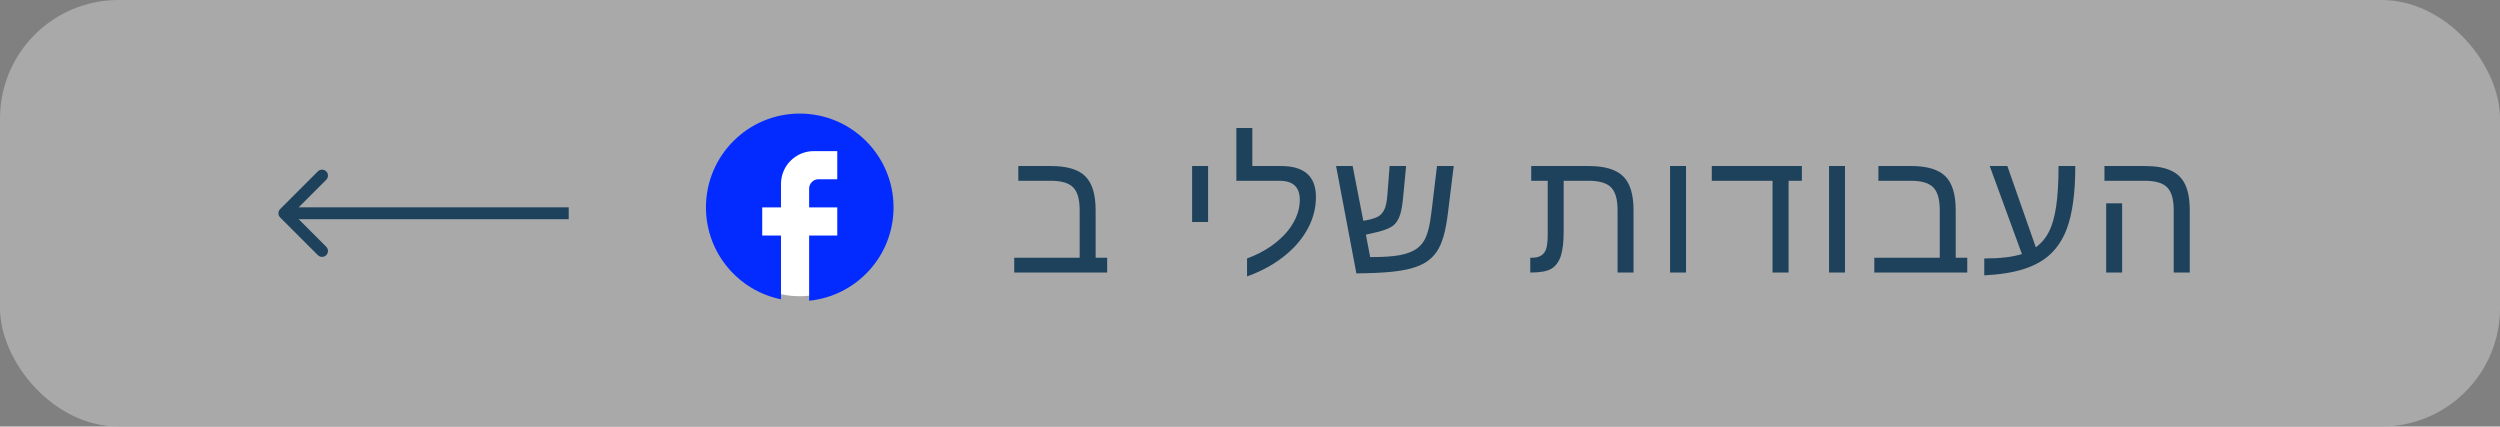
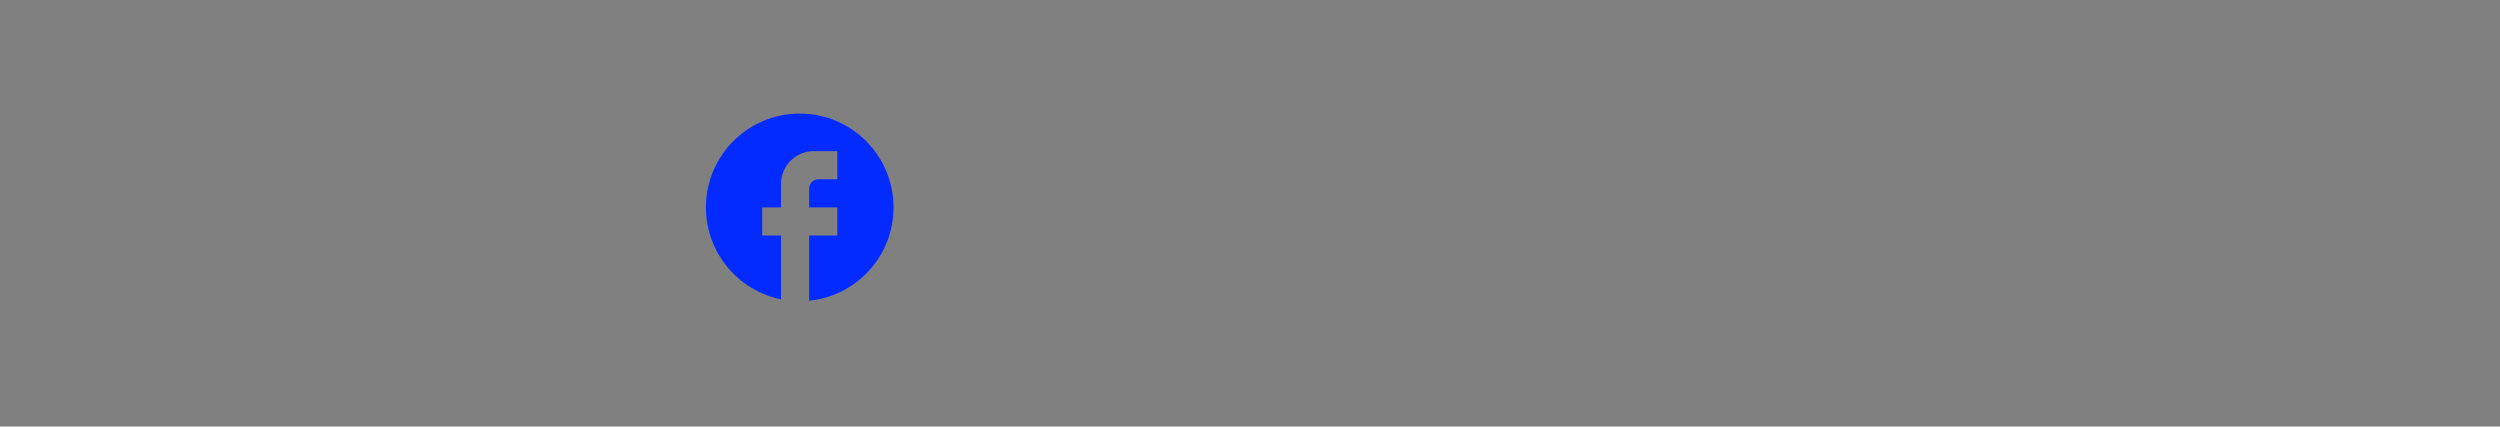
<svg xmlns="http://www.w3.org/2000/svg" width="211" height="36" viewBox="0 0 211 36" fill="none">
  <rect x="0" y="0" width="211" height="36" fill="#808080" stroke="none" />
-   <rect width="211" height="36" rx="10" fill="#B3B3B3" fill-opacity="0.8" />
-   <path d="M93.445 21.755V23H85.601V21.755H91.123V17.719C91.123 16.821 90.94 16.186 90.574 15.815C90.212 15.444 89.585 15.258 88.691 15.258H85.945V14.013H88.706C90.054 14.013 91.018 14.301 91.599 14.877C92.18 15.454 92.471 16.406 92.471 17.734V21.755H93.445ZM101.962 14.013V18.737H100.614V14.013H101.962ZM105.25 21.814C106.187 21.467 106.988 21.027 107.652 20.495C108.321 19.968 108.829 19.392 109.175 18.767C109.527 18.142 109.703 17.507 109.703 16.862C109.703 15.793 109.132 15.258 107.989 15.258H104.349V10.805H105.696V14.013H108.128C110.086 14.013 111.065 14.885 111.065 16.628C111.065 17.526 110.85 18.388 110.421 19.213C109.991 20.039 109.385 20.781 108.604 21.44C107.676 22.231 106.558 22.861 105.25 23.33V21.814ZM120.403 22.092C120.066 22.316 119.646 22.5 119.143 22.641C118.645 22.783 118.02 22.888 117.268 22.956C116.516 23.024 115.586 23.064 114.478 23.073L112.764 14.013H114.163L115.064 18.635L115.598 18.532C115.891 18.464 116.133 18.376 116.323 18.269C116.514 18.156 116.665 18 116.777 17.8C116.87 17.644 116.941 17.451 116.99 17.221C117.039 16.992 117.075 16.718 117.1 16.401L117.283 14.013H118.674L118.447 16.416C118.413 16.821 118.372 17.172 118.323 17.47C118.274 17.763 118.215 18 118.147 18.181C118.025 18.547 117.842 18.83 117.598 19.03C117.354 19.226 116.948 19.399 116.382 19.55L115.283 19.807L115.642 21.696H115.818C116.799 21.696 117.586 21.64 118.176 21.528C118.767 21.411 119.233 21.23 119.575 20.986C119.805 20.82 119.998 20.615 120.154 20.371C120.31 20.127 120.442 19.804 120.549 19.404C120.657 19.003 120.747 18.488 120.82 17.858L121.282 14.013H122.695L122.227 17.807C122.129 18.657 122.002 19.357 121.846 19.909C121.69 20.456 121.494 20.9 121.26 21.242C121.03 21.579 120.745 21.862 120.403 22.092ZM131.732 21.608C131.566 22.102 131.303 22.458 130.941 22.678C130.58 22.893 130.011 23 129.235 23H129.154V21.755H129.279C129.616 21.755 129.884 21.691 130.084 21.564C130.28 21.438 130.419 21.245 130.502 20.986C130.585 20.722 130.626 20.324 130.626 19.792V15.258H129.235V14.013H134.091C135.438 14.013 136.405 14.301 136.991 14.877C137.577 15.449 137.87 16.401 137.87 17.734V23H136.522V17.719C136.522 16.821 136.339 16.186 135.973 15.815C135.612 15.444 134.979 15.258 134.076 15.258H131.974V19.521C131.974 20.419 131.893 21.115 131.732 21.608ZM142.301 14.013V23H140.953V14.013H142.301ZM150.957 15.258V23H149.602V15.258H144.475V14.013H152.078V15.258H150.957ZM155.717 14.013V23H154.37V14.013H155.717ZM166.037 21.755V23H158.192V21.755H163.715V17.719C163.715 16.821 163.532 16.186 163.166 15.815C162.804 15.444 162.177 15.258 161.283 15.258H158.537V14.013H161.298C162.646 14.013 163.61 14.301 164.191 14.877C164.772 15.454 165.062 16.406 165.062 17.734V21.755H166.037ZM167.472 21.814C168.824 21.814 169.884 21.689 170.65 21.44L167.933 14.013H169.42L171.822 20.869C172.281 20.541 172.65 20.105 172.928 19.558C173.211 19.006 173.416 18.283 173.543 17.39C173.675 16.496 173.741 15.371 173.741 14.013H175.155C175.155 16.269 174.915 18.037 174.437 19.316C174.115 20.166 173.663 20.869 173.082 21.425C172.501 21.977 171.751 22.402 170.833 22.7C169.92 22.993 168.8 23.173 167.472 23.242V21.814ZM184.815 17.734V23H183.46V17.719C183.46 16.821 183.277 16.186 182.91 15.815C182.549 15.444 181.922 15.258 181.028 15.258H177.615V14.013H181.05C181.949 14.013 182.674 14.14 183.225 14.394C183.777 14.643 184.18 15.041 184.434 15.588C184.688 16.13 184.815 16.845 184.815 17.734ZM179.109 17.163V23H177.762V17.163H179.109Z" fill="#1E425C" />
-   <path d="M23.646 18.354C23.451 18.158 23.451 17.842 23.646 17.646L26.828 14.464C27.024 14.269 27.34 14.269 27.535 14.464C27.731 14.66 27.731 14.976 27.535 15.172L24.707 18L27.535 20.828C27.731 21.024 27.731 21.34 27.535 21.535C27.34 21.731 27.024 21.731 26.828 21.535L23.646 18.354ZM48 18V18.5H24V18V17.5H48V18Z" fill="#1E425C" />
-   <circle cx="67.5" cy="17.5" r="7.5" fill="white" />
  <path d="M75.415 17.503C75.415 13.133 71.869 9.586 67.499 9.586C63.129 9.586 59.582 13.133 59.582 17.503C59.582 21.334 62.305 24.525 65.915 25.261V19.878H64.332V17.503H65.915V15.523C65.915 13.995 67.158 12.753 68.686 12.753H70.665V15.128H69.082C68.647 15.128 68.29 15.484 68.29 15.919V17.503H70.665V19.878H68.29V25.38C72.288 24.984 75.415 21.611 75.415 17.503Z" fill="#032BFF" />
</svg>